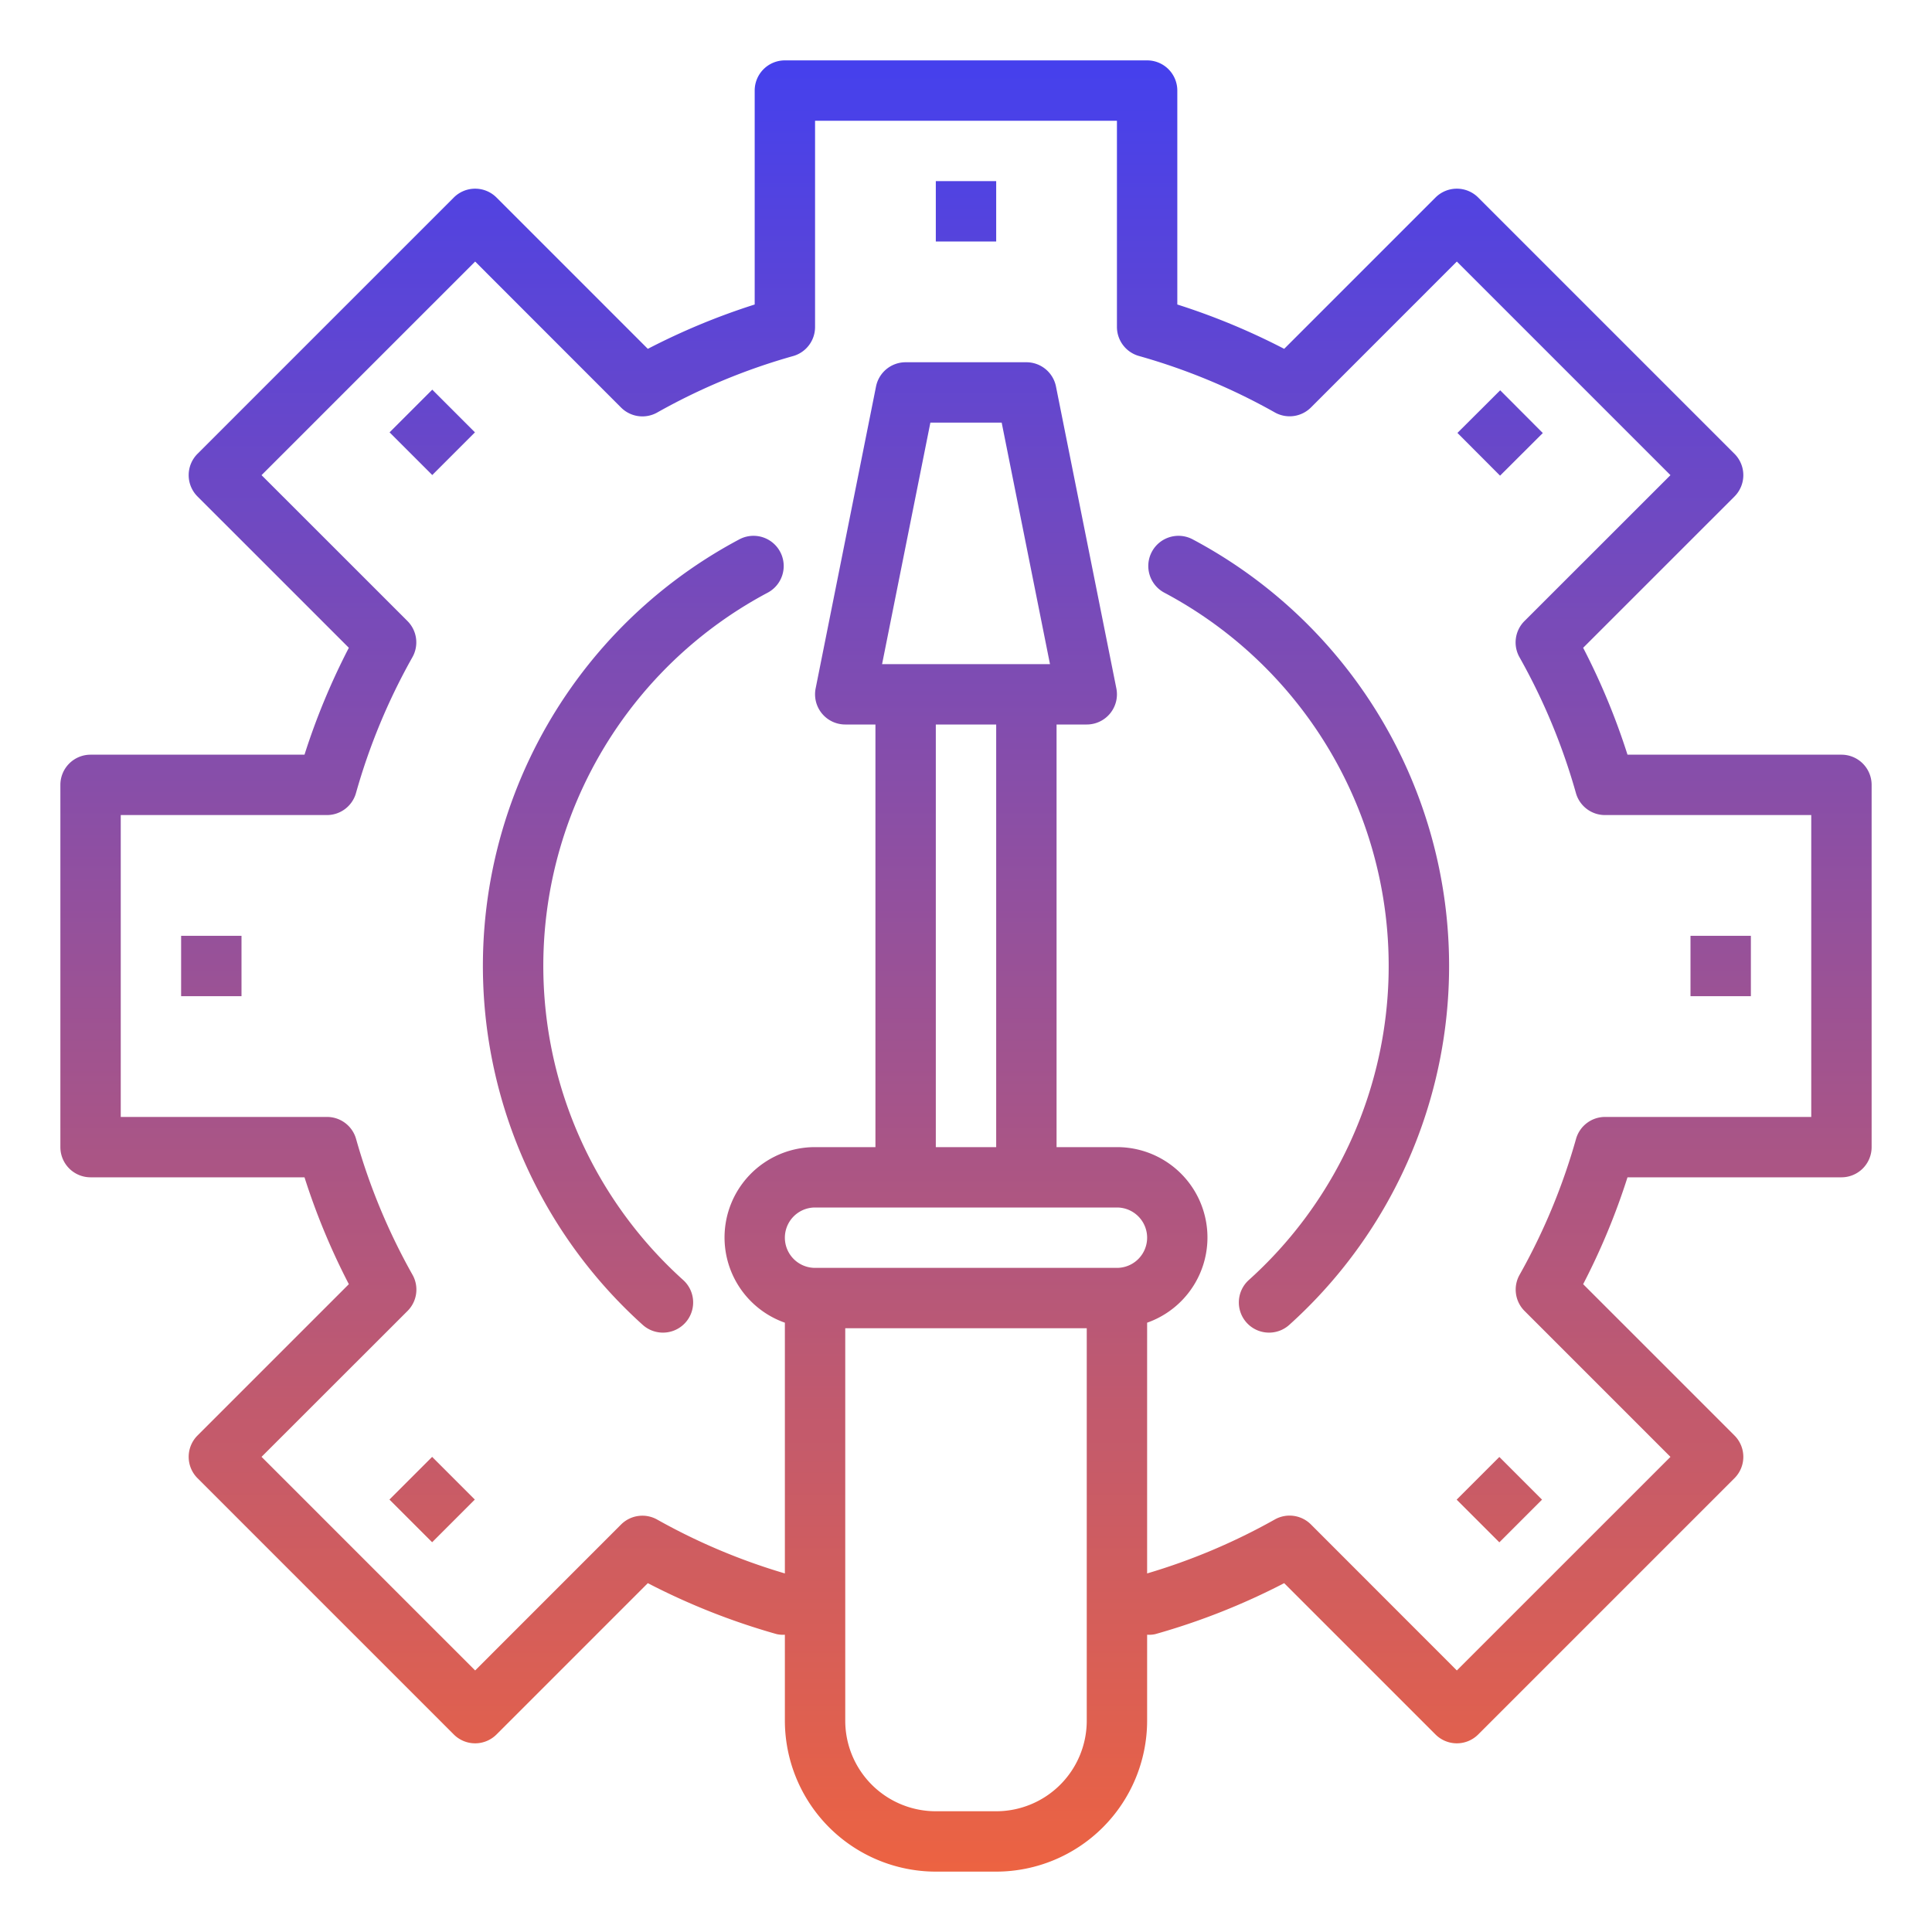
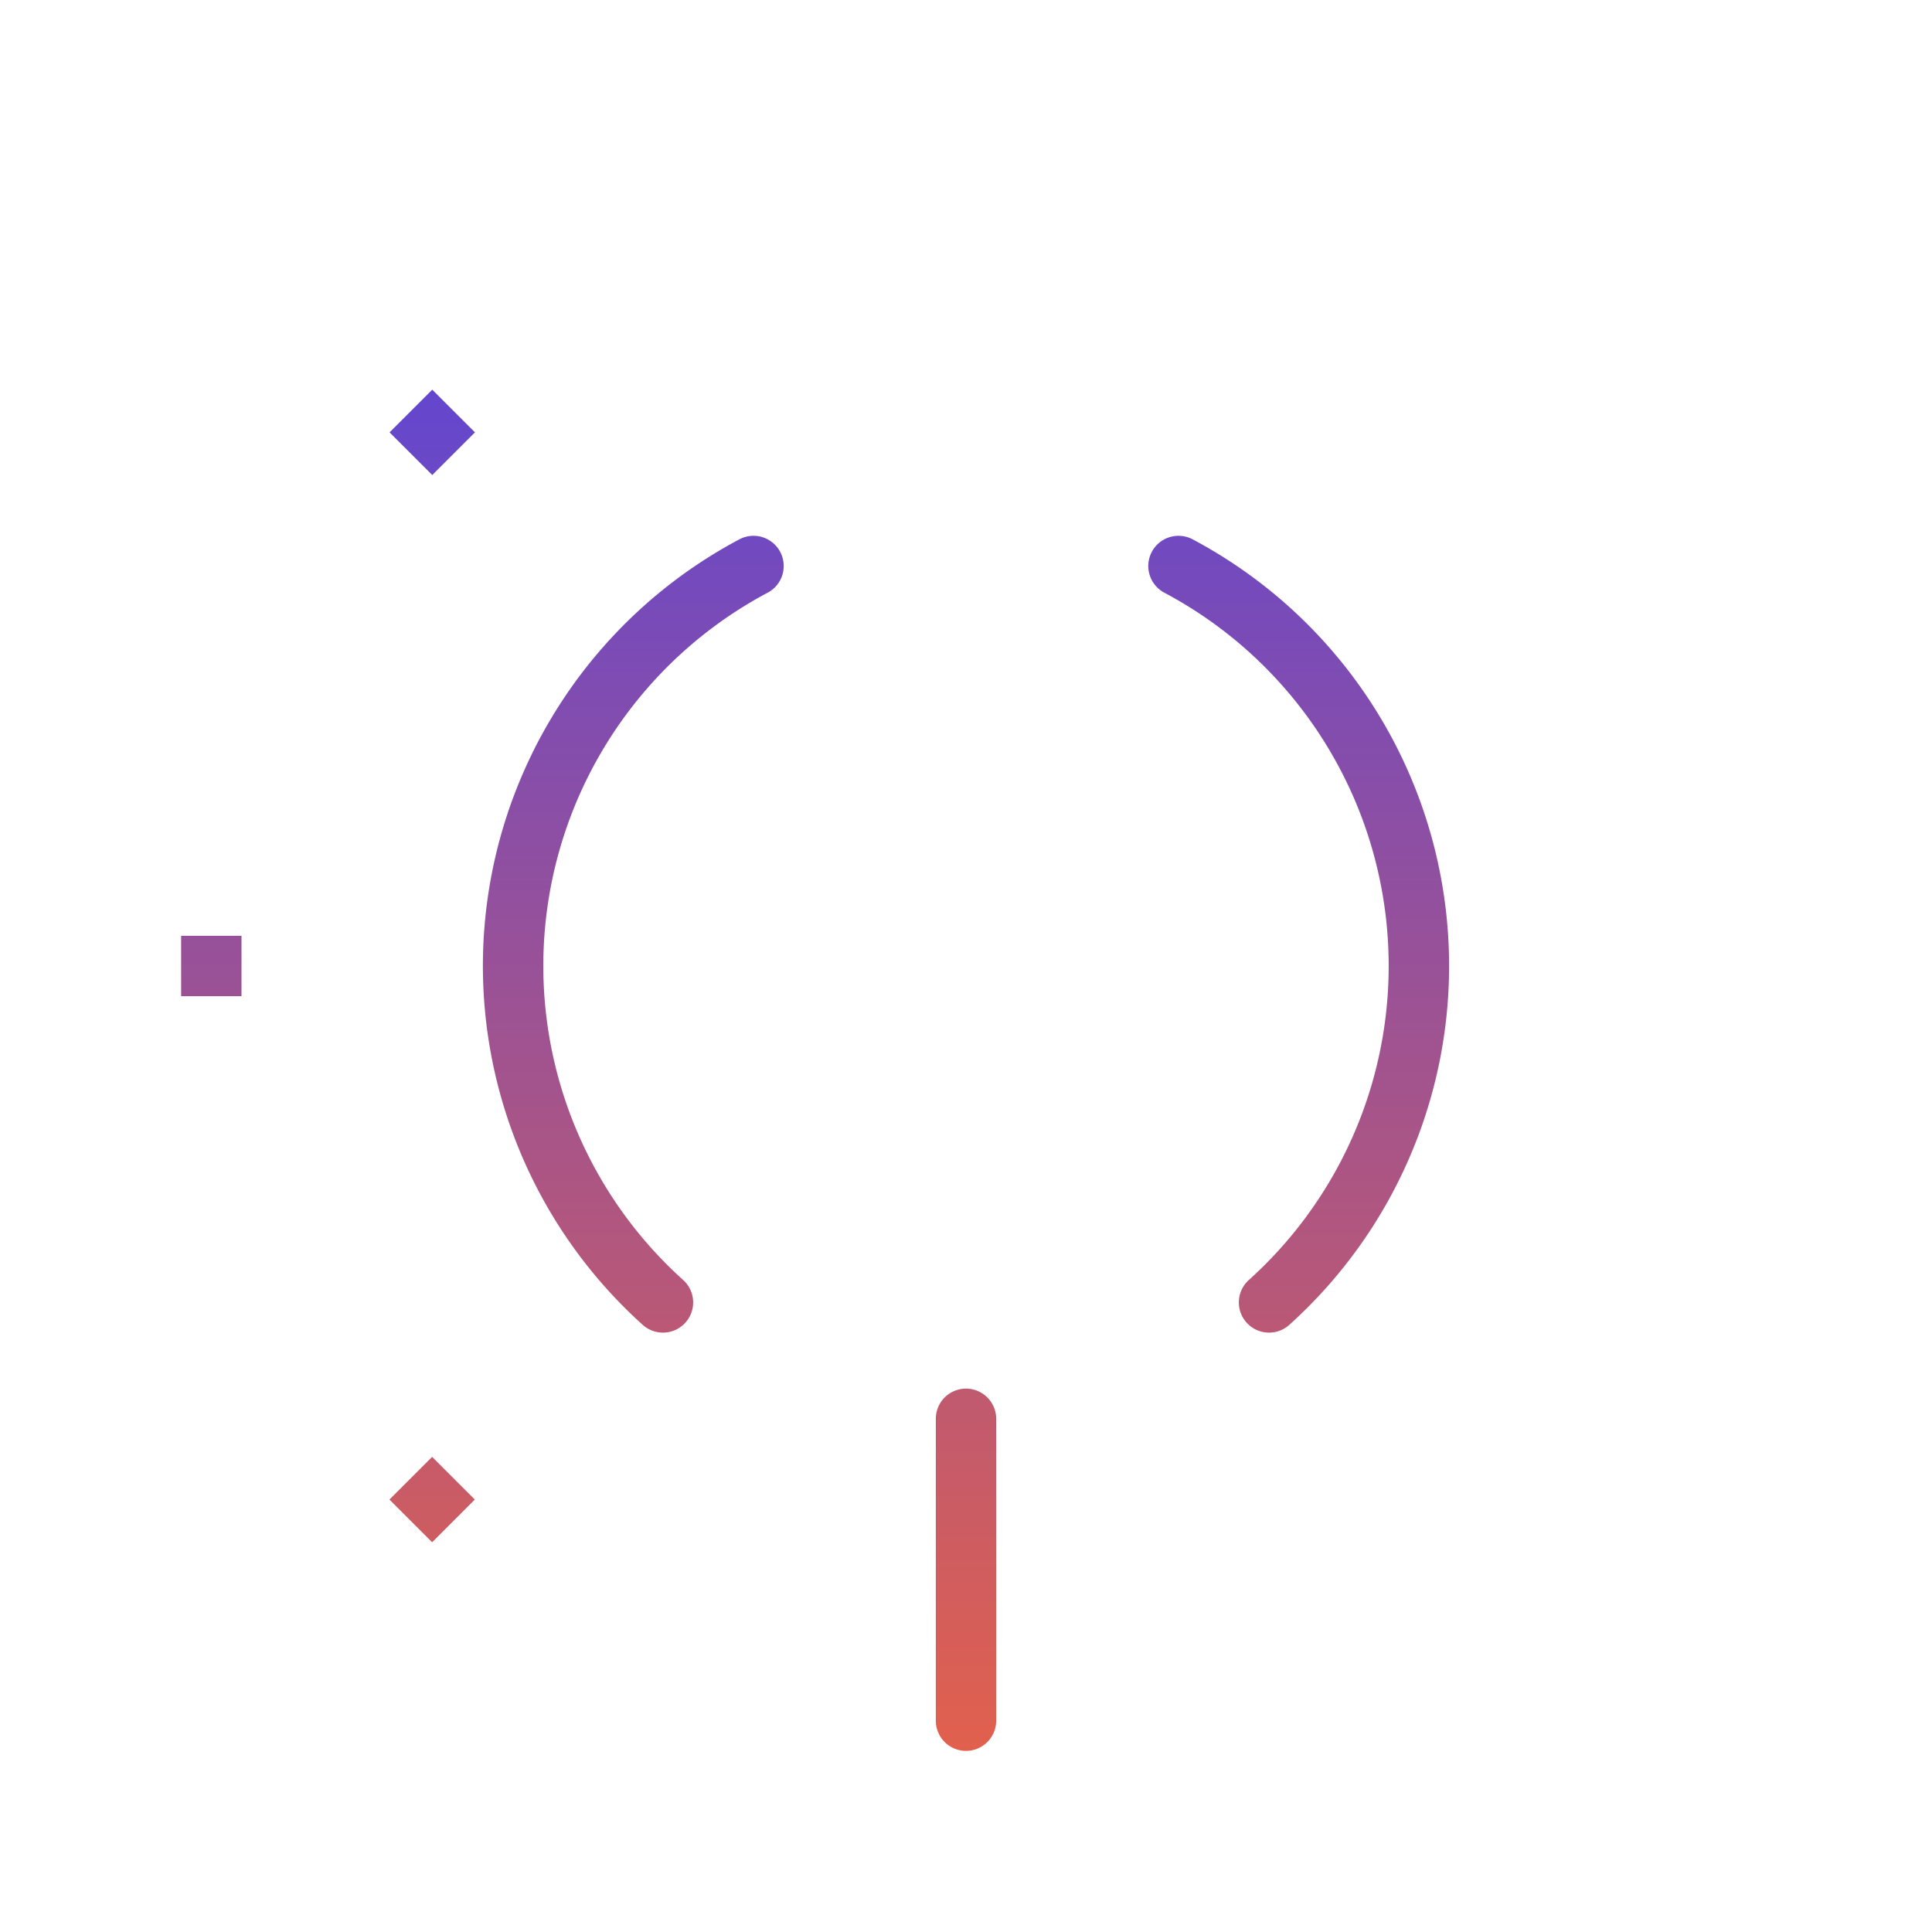
<svg xmlns="http://www.w3.org/2000/svg" xmlns:xlink="http://www.w3.org/1999/xlink" height="512" viewBox="0 0 64 64" width="512">
  <linearGradient id="New_Gradient_Swatch_3" gradientUnits="userSpaceOnUse" x1="43.019" x2="43.019" y1="62.586" y2="1.716">
    <stop offset="0" stop-color="#EE6340" />
    <stop offset="1" stop-color="#4440ee" />
  </linearGradient>
  <linearGradient id="New_Gradient_Swatch_3-2" x1="20.981" x2="20.981" xlink:href="#New_Gradient_Swatch_3" y1="62.586" y2="1.716" />
  <linearGradient id="New_Gradient_Swatch_3-3" x1="32" x2="32" xlink:href="#New_Gradient_Swatch_3" y1="62.586" y2="1.716" />
  <linearGradient id="New_Gradient_Swatch_3-6" gradientTransform="matrix(.707 .707 -.707 .707 14.322 -5.932)" x1="14.322" x2="14.322" xlink:href="#New_Gradient_Swatch_3" y1="62.586" y2="1.716" />
  <linearGradient id="New_Gradient_Swatch_3-7" x1="7" x2="7" xlink:href="#New_Gradient_Swatch_3" y1="62.586" y2="1.716" />
  <linearGradient id="New_Gradient_Swatch_3-8" gradientTransform="matrix(.707 .707 -.707 .707 39.322 4.423)" x1="14.322" x2="14.322" xlink:href="#New_Gradient_Swatch_3" y1="62.586" y2="1.716" />
  <linearGradient id="New_Gradient_Swatch_3-9" gradientTransform="matrix(.707 .707 -.707 .707 49.678 -20.577)" x1="49.678" x2="49.678" xlink:href="#New_Gradient_Swatch_3" y1="62.586" y2="1.716" />
  <linearGradient id="New_Gradient_Swatch_3-10" x1="57" x2="57" xlink:href="#New_Gradient_Swatch_3" y1="62.586" y2="1.716" />
  <linearGradient id="New_Gradient_Swatch_3-11" gradientTransform="matrix(.708 .706 -.706 .708 24.63 -30.902)" x1="49.708" x2="49.708" xlink:href="#New_Gradient_Swatch_3" y1="62.586" y2="1.716" />
  <path d="m42.039 44.145a1 1 0 0 1 -.67-1.743 14 14 0 0 0 -2.8-22.769 1 1 0 1 1 .94-1.766 16 16 0 0 1 3.2 26.021 1 1 0 0 1 -.67.257z" fill="url(#New_Gradient_Swatch_3)" />
  <path d="m21.961 44.145a1 1 0 0 1 -.67-.257 16 16 0 0 1 3.2-26.021 1 1 0 1 1 .94 1.766 14 14 0 0 0 -2.8 22.769 1 1 0 0 1 -.67 1.743z" fill="url(#New_Gradient_Swatch_3-2)" />
  <g fill="url(#New_Gradient_Swatch_3-3)">
-     <path d="m61 25h-7.087a22.619 22.619 0 0 0 -1.469-3.541l5.013-5.012a1 1 0 0 0 0-1.414l-8.49-8.49a1 1 0 0 0 -1.414 0l-5.013 5.013a22.473 22.473 0 0 0 -3.54-1.469v-7.087a1 1 0 0 0 -1-1h-12a1 1 0 0 0 -1 1v7.087a22.473 22.473 0 0 0 -3.54 1.469l-5.013-5.013a1 1 0 0 0 -1.414 0l-8.49 8.49a1 1 0 0 0 0 1.414l5.013 5.012a22.619 22.619 0 0 0 -1.469 3.541h-7.087a1 1 0 0 0 -1 1v12a1 1 0 0 0 1 1h7.087a22.568 22.568 0 0 0 1.469 3.54l-5.013 5.013a1 1 0 0 0 0 1.414l8.49 8.49a1 1 0 0 0 1.414 0l5.013-5.013a22.547 22.547 0 0 0 4.268 1.688.923.923 0 0 0 .272.02v2.848a5.006 5.006 0 0 0 5 5h2a5.006 5.006 0 0 0 5-5v-2.848a.926.926 0 0 0 .272-.02 22.547 22.547 0 0 0 4.268-1.688l5.013 5.013a1 1 0 0 0 1.414 0l8.49-8.49a1 1 0 0 0 0-1.414l-5.013-5.013a22.568 22.568 0 0 0 1.469-3.54h7.087a1 1 0 0 0 1-1v-12a1 1 0 0 0 -1-1zm-31.78-3 1.6-8h2.362l1.6 8zm1.78 2h2v14h-2zm6 16a1 1 0 0 1 0 2h-10a1 1 0 0 1 0-2zm-1 17a3 3 0 0 1 -3 3h-2a3 3 0 0 1 -3-3v-13h8zm24-20h-6.83a1 1 0 0 0 -.962.728 20.525 20.525 0 0 1 -1.869 4.5 1 1 0 0 0 .164 1.2l4.833 4.833-7.076 7.075-4.833-4.836a1 1 0 0 0 -1.2-.164 20.453 20.453 0 0 1 -4.227 1.786v-8.306a2.993 2.993 0 0 0 -1-5.816h-2v-14h1a1 1 0 0 0 .98-1.2l-2-10a1 1 0 0 0 -.98-.8h-4a1 1 0 0 0 -.98.8l-2 10a1 1 0 0 0 .98 1.2h1v14h-2a2.993 2.993 0 0 0 -1 5.816v8.306a20.453 20.453 0 0 1 -4.228-1.783 1 1 0 0 0 -1.2.164l-4.832 4.833-7.076-7.076 4.836-4.833a1 1 0 0 0 .164-1.2 20.525 20.525 0 0 1 -1.869-4.5 1 1 0 0 0 -.965-.727h-6.83v-10h6.83a1 1 0 0 0 .962-.728 20.5 20.5 0 0 1 1.869-4.5 1 1 0 0 0 -.164-1.2l-4.833-4.832 7.076-7.076 4.833 4.836a1 1 0 0 0 1.2.164 20.5 20.5 0 0 1 4.5-1.869 1 1 0 0 0 .727-.965v-6.83h10v6.83a1 1 0 0 0 .728.962 20.525 20.525 0 0 1 4.5 1.869 1 1 0 0 0 1.2-.164l4.832-4.833 7.076 7.076-4.836 4.833a1 1 0 0 0 -.164 1.2 20.5 20.5 0 0 1 1.869 4.5 1 1 0 0 0 .965.727h6.83z" />
    <path d="m32 58a1 1 0 0 0 1-1v-10a1 1 0 0 0 -2 0v10a1 1 0 0 0 1 1z" />
    <path d="m31 6h2v2h-2z" />
  </g>
  <path d="m13.322 13.322h2v2h-2z" fill="url(#New_Gradient_Swatch_3-6)" transform="matrix(.707 -.707 .707 .707 -5.932 14.322)" />
  <path d="m6 31h2v2h-2z" fill="url(#New_Gradient_Swatch_3-7)" />
  <path d="m13.322 48.678h2v2h-2z" fill="url(#New_Gradient_Swatch_3-8)" transform="matrix(.707 -.707 .707 .707 -30.933 24.678)" />
-   <path d="m48.678 48.678h2v2h-2z" fill="url(#New_Gradient_Swatch_3-9)" transform="matrix(.707 -.707 .707 .707 -20.577 49.678)" />
-   <path d="m56 31h2v2h-2z" fill="url(#New_Gradient_Swatch_3-10)" />
-   <path d="m48.708 13.353h2v2h-2z" fill="url(#New_Gradient_Swatch_3-11)" transform="matrix(.708 -.706 .706 .708 4.367 39.275)" />
</svg>